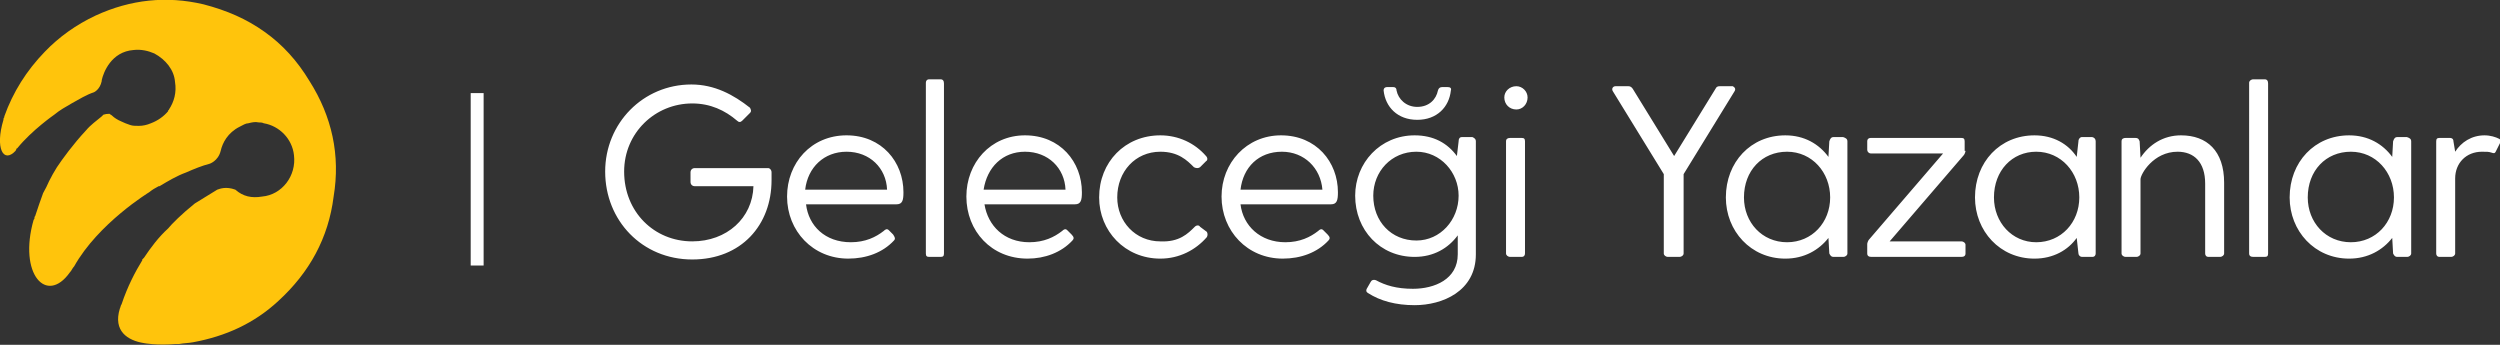
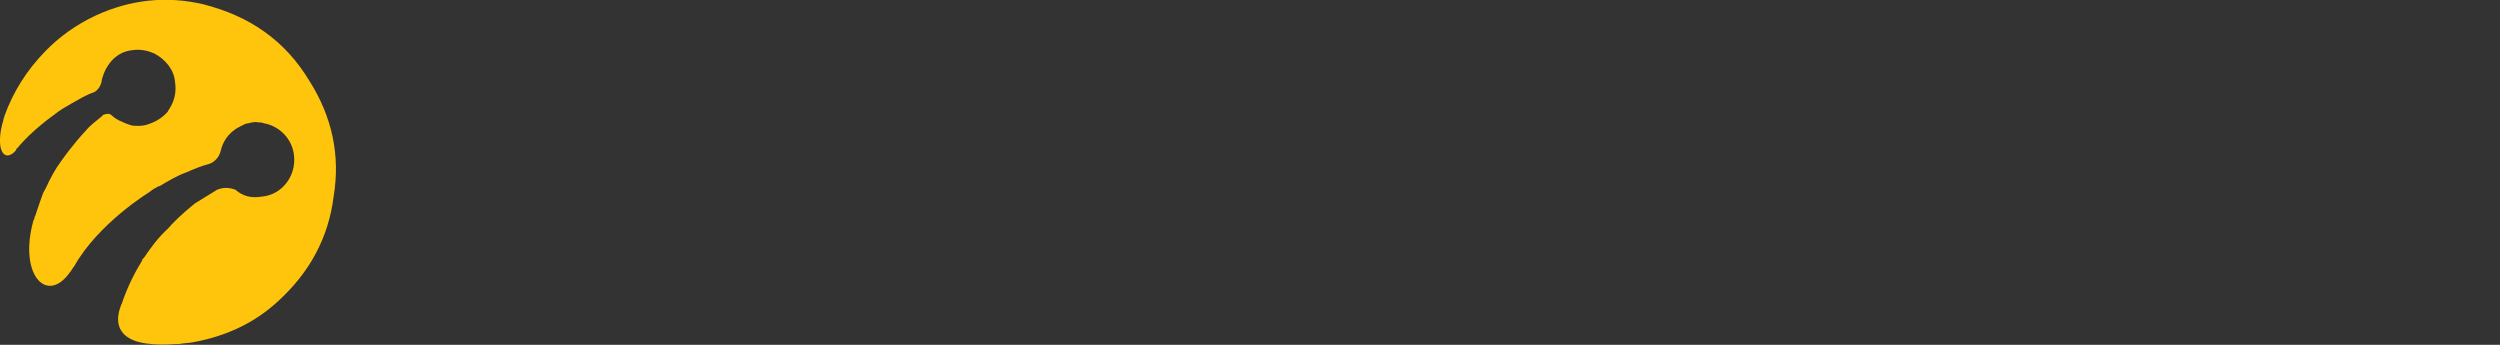
<svg xmlns="http://www.w3.org/2000/svg" version="1.2" width="290" height="40">
  <rect width="100%" height="100%" fill="#333333" stroke="none" />
  <style>.a{fill:#fff}</style>
-   <path class="a" d="M89.5 20v.9c0 5.2-3.5 9.2-9.2 9.2-5.8 0-10.1-4.5-10.1-10.2 0-5.6 4.4-10.1 10-10.1 2.7 0 4.9 1.2 6.8 2.7.1.2.2.4 0 .6l-.9.9c-.2.2-.4.2-.6 0-1.4-1.2-3.1-2-5.2-2-4.3 0-7.9 3.4-7.9 7.9 0 4.7 3.5 8.1 7.9 8.1 4 0 7-2.7 7.1-6.4h-6.8c-.3 0-.5-.2-.5-.5V20c0-.3.2-.5.5-.5h8.5c.2 0 .4.2.4.5zm15.3 2.3c0 .9-.1 1.4-.8 1.4H93.5c.3 2.5 2.2 4.4 5.2 4.4 1.7 0 2.9-.6 3.8-1.3.2-.2.4-.3.6-.1l.5.5c.2.3.3.5.1.7-1.3 1.4-3.2 2.1-5.3 2.1-4.1 0-7.1-3.2-7.1-7.2 0-3.9 2.8-7.1 6.9-7.1 4.1 0 6.6 3.1 6.6 6.6zM93.4 22h9.5c-.1-2.5-2-4.4-4.7-4.4-2.6 0-4.5 1.8-4.8 4.4zm14.4-12.8h1.3c.3 0 .4.2.4.5v19.7c0 .3-.1.4-.4.4h-1.3c-.3 0-.4-.1-.4-.4V9.6c0-.2.1-.4.4-.4zm17.7 13.1c0 .9-.1 1.4-.8 1.4h-10.5c.4 2.5 2.3 4.4 5.2 4.4 1.7 0 2.9-.6 3.8-1.3.2-.2.4-.3.6-.1l.5.5c.3.3.3.5.1.7-1.3 1.4-3.2 2.1-5.2 2.1-4.2 0-7.1-3.2-7.1-7.2 0-3.9 2.8-7.1 6.8-7.1 4.1 0 6.6 3.1 6.6 6.6zm-11.4-.3h9.5c-.1-2.5-2-4.4-4.7-4.4-2.6 0-4.4 1.8-4.8 4.4zm24.5 4.3c.2-.2.5-.2.6 0l.8.6c.1.2.1.4 0 .6-1.3 1.5-3.2 2.5-5.4 2.5-4.1 0-7.1-3.2-7.1-7.1 0-4.1 3-7.2 7.1-7.2 2.1 0 4 .9 5.3 2.4.2.2.2.5 0 .6l-.7.7q-.3.2-.7 0c-.8-.8-1.8-1.8-3.9-1.8-2.9 0-5 2.3-5 5.3 0 2.8 2.1 5.1 5 5.1 2.2.1 3.2-.9 4-1.7zm16.6-4c0 .9-.1 1.4-.8 1.4h-10.5c.3 2.5 2.3 4.4 5.2 4.4 1.7 0 2.9-.6 3.8-1.3.2-.2.4-.3.6-.1l.5.5c.3.3.3.5.1.7-1.3 1.4-3.2 2.1-5.3 2.1-4.1 0-7.1-3.2-7.1-7.2 0-3.9 2.9-7.1 6.9-7.1 4.1 0 6.6 3.1 6.6 6.6zm-11.3-.3h9.5c-.2-2.5-2.1-4.4-4.7-4.4-2.7 0-4.5 1.8-4.8 4.4zm27.3-5.6v13.1c0 4.3-3.9 5.9-7.1 5.9-2.2 0-4-.5-5.4-1.4-.2-.1-.3-.3-.1-.6l.4-.7c.1-.2.3-.3.6-.2 1.1.6 2.4 1 4.3 1 2.5 0 5.2-1.1 5.2-4v-2.2c-1.1 1.5-2.8 2.5-5 2.5-4 0-6.9-3.1-6.9-7.1 0-3.8 2.9-7 6.9-7 2.2 0 3.8.9 4.9 2.4l.2-1.7c0-.3.1-.5.4-.5h1.2c.2.1.4.2.4.5zm-2 6.3c0-2.7-2.1-5.1-4.9-5.1-2.9 0-5 2.3-5 5.1 0 3 2.1 5.2 5 5.2 2.8 0 4.9-2.4 4.9-5.2zm-8.7-12.2c0-.3.2-.4.4-.4h.7q.4 0 .4.4c.2 1 1.1 1.9 2.4 1.9 1.4 0 2.2-.9 2.4-1.9q.1-.4.5-.4h.6c.3 0 .5.1.4.4-.2 1.9-1.6 3.4-3.9 3.4s-3.7-1.5-3.9-3.4zm14 .8c0-.7.6-1.3 1.4-1.3.7 0 1.3.6 1.3 1.3 0 .8-.6 1.4-1.3 1.4-.8 0-1.4-.6-1.4-1.4zm.7 4.7h1.3c.3 0 .4.1.4.4v13c0 .2-.1.4-.4.4h-1.3c-.3 0-.5-.2-.5-.4v-13c0-.3.2-.4.5-.4zm26-5.4-5.9 9.6v9.2c0 .2-.2.4-.5.4h-1.3c-.3 0-.5-.2-.5-.4v-9.2l-5.9-9.6c-.2-.3 0-.6.3-.6h1.5q.3 0 .5.3l4.8 7.8 4.8-7.8c.1-.2.2-.3.5-.3h1.5c.2.1.4.3.2.6zm13.1 5.8v13c0 .2-.2.4-.5.4h-1.1c-.3 0-.4-.2-.5-.4l-.1-1.8c-1.1 1.4-2.8 2.4-5 2.4-4 0-6.9-3.2-6.9-7.1 0-4.1 2.9-7.2 6.9-7.2 2.2 0 3.9 1 5 2.5l.1-1.8c.1-.3.2-.5.5-.5h1.1c.3.1.5.2.5.5zm-2 6.5c0-2.9-2.1-5.3-5-5.3s-5 2.2-5 5.3c0 2.9 2.1 5.2 5 5.2s5-2.3 5-5.2zm15.7-5.4c0 .1-.1.4-.2.5l-8.6 10h8.3c.3 0 .5.2.5.4v1c0 .3-.2.4-.5.4h-10.4c-.3 0-.5-.1-.5-.4v-1.1c0-.1.1-.4.2-.5l8.6-10H217c-.2 0-.4-.2-.4-.4v-1c0-.3.2-.4.4-.4h10.5c.3 0 .4.1.4.4v1.1zm15.1-1.1v13c0 .2-.1.4-.4.4h-1.2c-.2 0-.4-.2-.4-.4l-.2-1.8c-1 1.4-2.7 2.4-4.9 2.4-4 0-6.9-3.2-6.9-7.1 0-4.1 2.9-7.2 6.9-7.2 2.2 0 3.9 1 4.9 2.5l.2-1.8c0-.3.2-.5.4-.5h1.2q.4.1.4.5zm-1.9 6.5c0-2.9-2.1-5.3-5-5.3-2.8 0-4.9 2.2-4.9 5.3 0 2.9 2.1 5.2 4.9 5.2 2.9 0 5-2.3 5-5.2zm16.8-1.7v8.2c0 .2-.2.4-.5.4h-1.3c-.3 0-.4-.2-.4-.4v-8.1c0-2.5-1.3-3.7-3.2-3.7-2.8 0-4.3 2.6-4.3 3.2v8.6c0 .2-.2.4-.5.4h-1.2c-.3 0-.5-.2-.5-.4v-13c0-.3.2-.4.5-.4h1.1c.3 0 .4.1.5.4l.1 1.9c1-1.5 2.6-2.6 4.7-2.6 3 0 5 1.8 5 5.5zm3.4-12h1.3c.3 0 .4.2.4.5v19.7c0 .3-.1.4-.4.4h-1.3c-.3 0-.5-.1-.5-.4V9.6c0-.2.2-.4.5-.4zm18.3 7.2v13c0 .2-.2.4-.5.4h-1.1c-.3 0-.4-.2-.5-.4l-.1-1.8c-1.1 1.4-2.8 2.4-5 2.4-4 0-6.9-3.2-6.9-7.1 0-4.1 2.9-7.2 6.9-7.2 2.2 0 3.9 1 5 2.5l.1-1.8c.1-.3.2-.5.5-.5h1.1c.3.1.5.2.5.5zm-2 6.5c0-2.9-2.1-5.3-5-5.3s-5 2.2-5 5.3c0 2.9 2.1 5.2 5 5.2s5-2.3 5-5.2zm12.3-6.3-.5 1c-.1.2-.2.2-.5.1s-.5-.1-1.1-.1c-1.8 0-3.1 1.3-3.1 3.1v8.7c0 .2-.2.4-.5.4H283c-.3 0-.4-.2-.4-.4v-13c0-.3.1-.4.4-.4h1.2c.2 0 .4.1.4.4l.2 1.2c.7-1.1 1.9-1.9 3.4-1.9.7 0 1.3.2 1.7.4.2.1.2.2.1.5z" />
-   <path fill-rule="evenodd" class="a" d="M56.1 10.8v20h-1.5v-20z" />
  <path d="M35.9 9.4q-2.1-3.5-5.2-5.7c-2.1-1.5-4.4-2.5-7.1-3.2Q17.2-1 11.1 1.8 7.7 3.4 5.2 6 2 9.3.5 13.5v.1c-.1.1-.1.2-.1.3-1 3.3 0 5.1 1.4 3.6l.1-.2c0-.1.1-.1.1-.1 1.7-2.1 4.3-3.9 4.3-3.9.6-.5 1.3-.9 2-1.3.9-.5 1.7-1 2.6-1.3 0 0 .7-.3.9-1.3v-.1c.2-.9 1.1-3.3 3.7-3.5.9-.1 1.7.1 2.4.4 1.3.7 2.3 1.9 2.4 3.3.2 1.2-.1 2.3-.7 3.2q0 .1-.1.1v.1c-.5.6-1.2 1.1-2 1.4q-.7.3-1.4.3c-.4 0-.7 0-1-.1q-.6-.2-1-.4c-.5-.2-.9-.5-1-.6-.2-.2-.3-.2-.4-.3q-.4 0-.7.1l-.2.2c-.6.5-1.3 1-1.8 1.6-1.5 1.6-2.8 3.4-3.4 4.3q-.5.8-.9 1.6-.3.7-.7 1.4c-.3.8-.6 1.7-.9 2.6 0 .1-.1.1-.1.2v.1c0 .1-.1.2-.1.2-1.8 6.3 1.5 9.9 4.2 6.1.2-.2.3-.5.5-.7 2.8-5 8.7-8.6 8.7-8.6q.5-.4 1.1-.7h.1c1-.6 2-1.2 3.1-1.6.9-.4 1.9-.8 2.7-1 0 0 1-.3 1.3-1.5.2-.9.8-2.1 2.2-2.8.4-.2.7-.4 1-.4.4-.1.8-.2 1.2-.1.2 0 .4 0 .6.1 1.8.3 3.3 1.8 3.5 3.7.3 2.4-1.4 4.6-3.7 4.8-1.2.2-2.2 0-3.1-.8-1.1-.4-1.8-.1-2.1 0l-2.6 1.6c-1.5 1.2-2.7 2.4-3.1 2.9-1.1 1-2 2.2-2.8 3.4l-.2.2v.1c-.8 1.3-1.7 3-2.4 5.1-.1.1-.1.3-.2.5-.8 2.6.9 3.7 2.8 4 0 0 1.5.3 3.7.1h.4c.5-.1 1.1-.1 1.6-.2 3.8-.7 7.1-2.2 9.9-4.8 3.6-3.3 5.8-7.3 6.4-12.1.8-4.8-.2-9.3-2.8-13.4z" style="fill:#ffc40c" />
</svg>